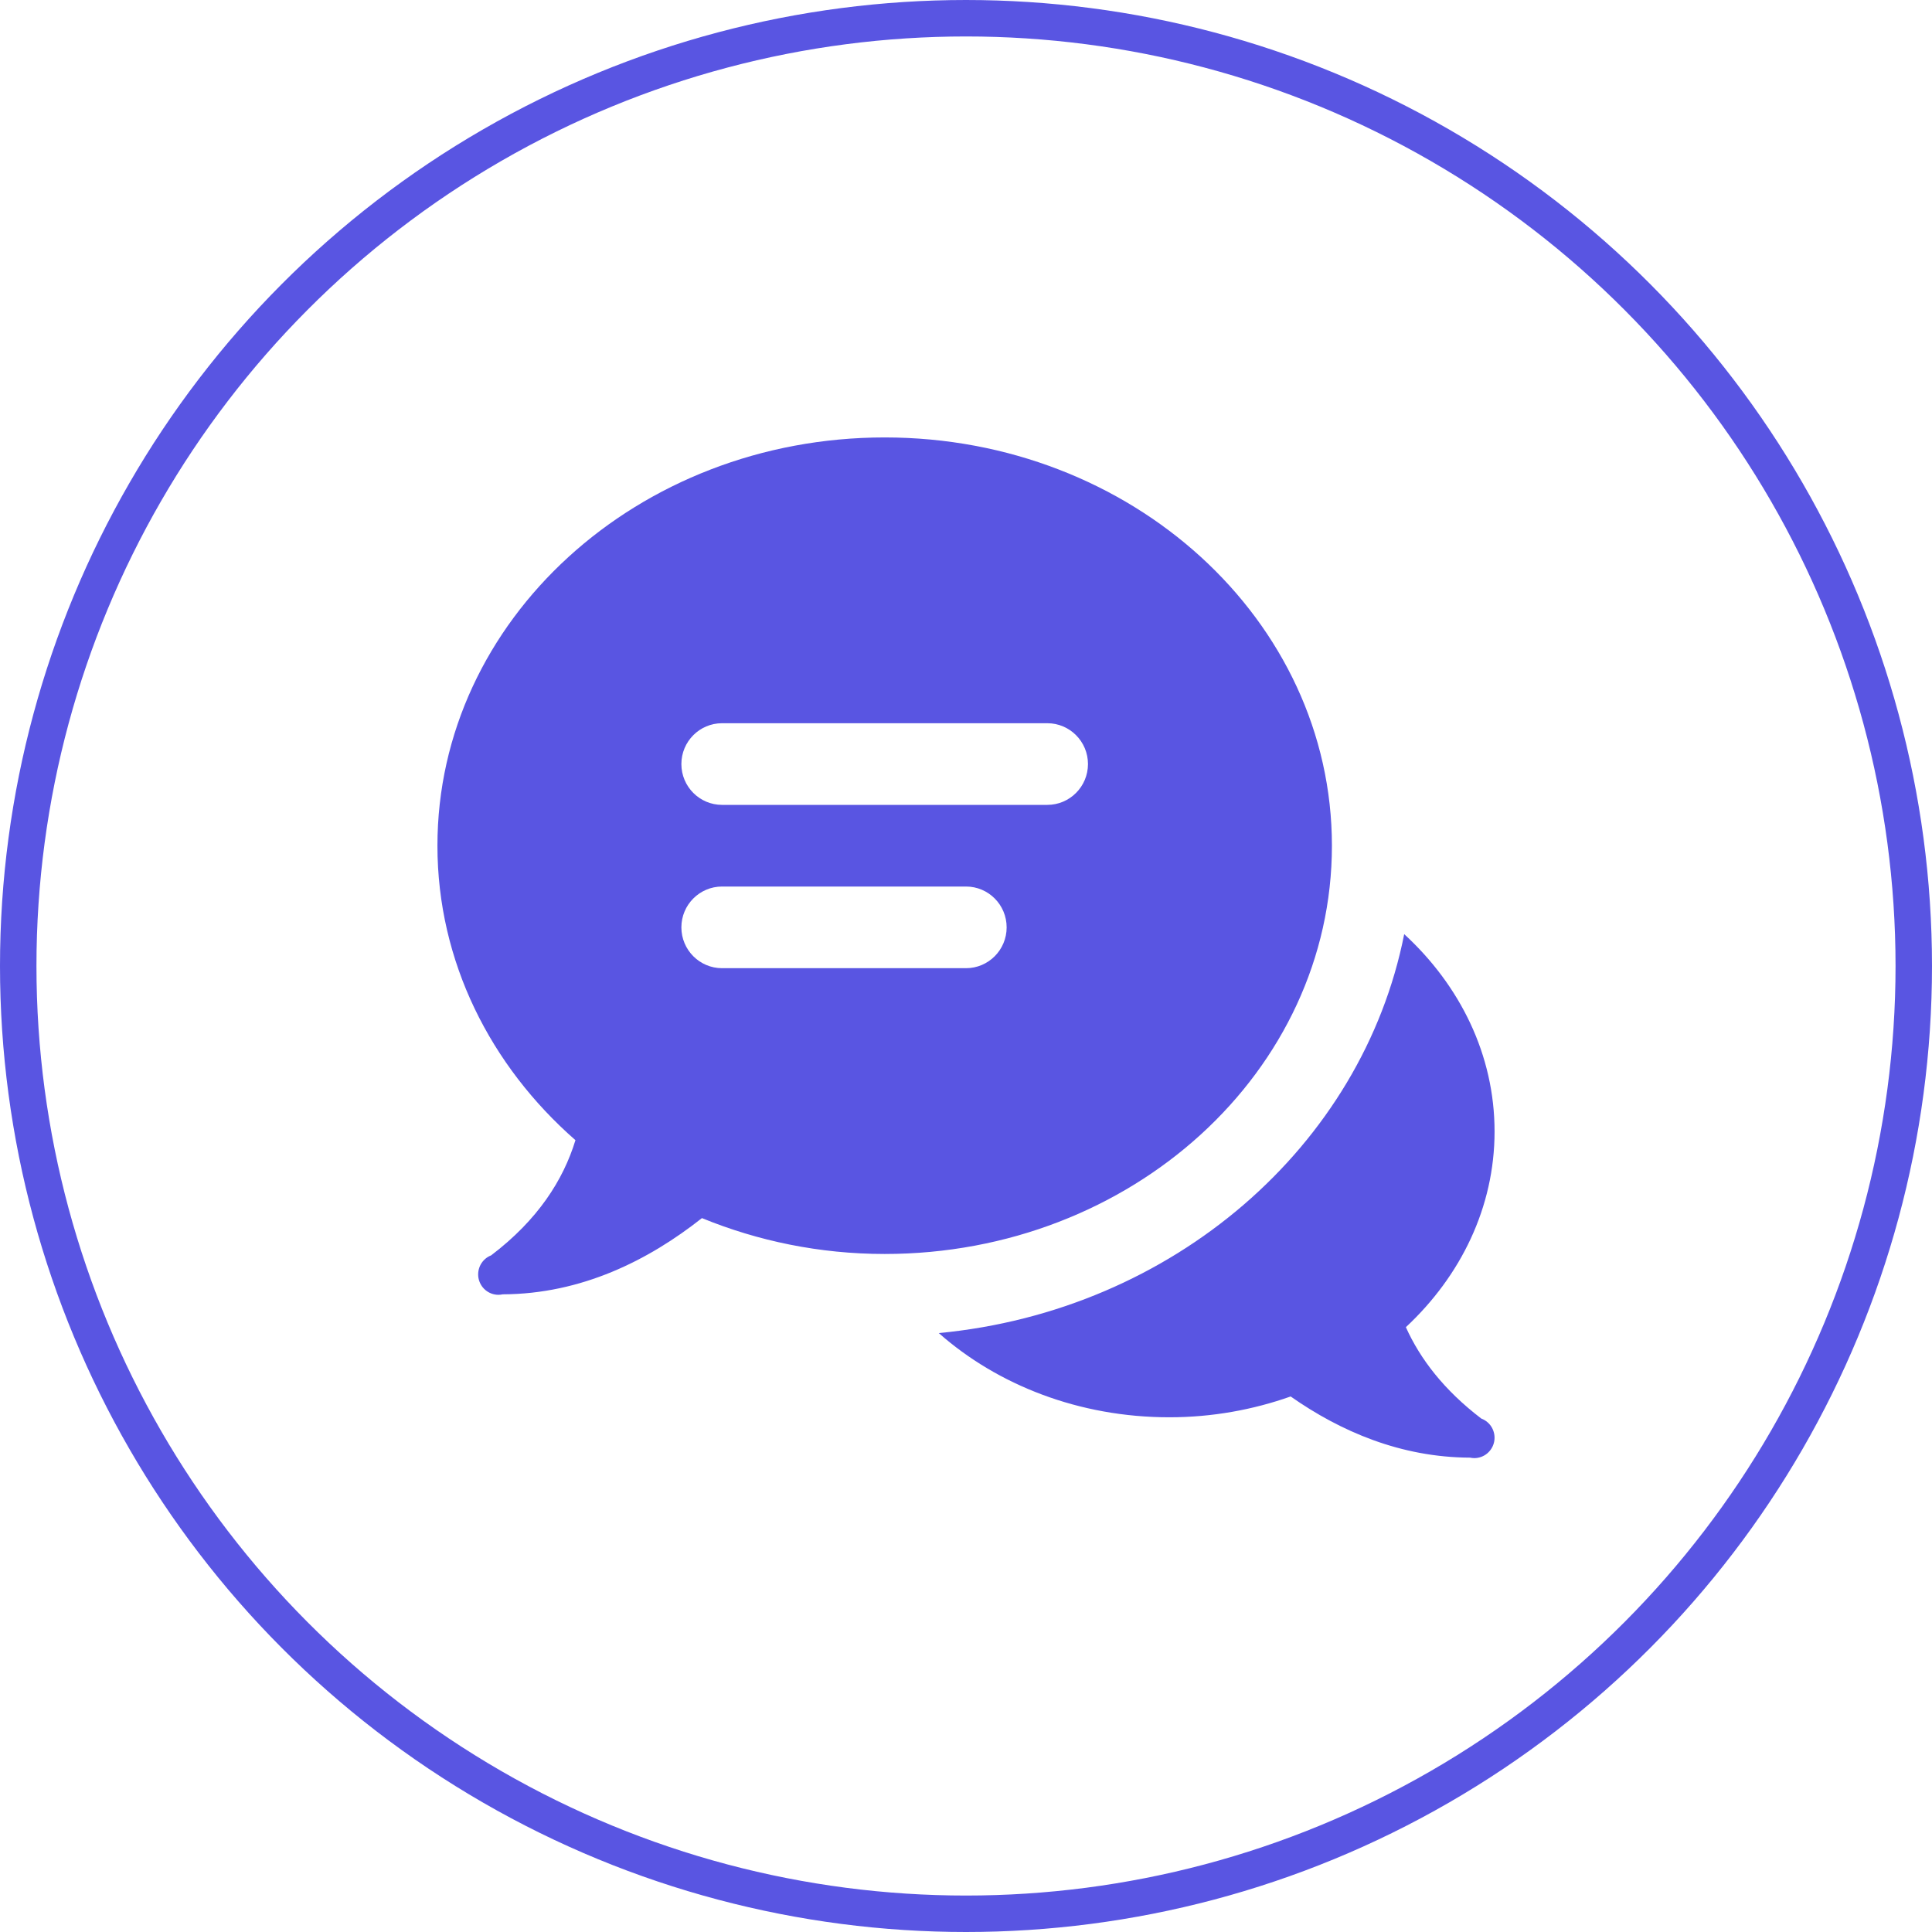
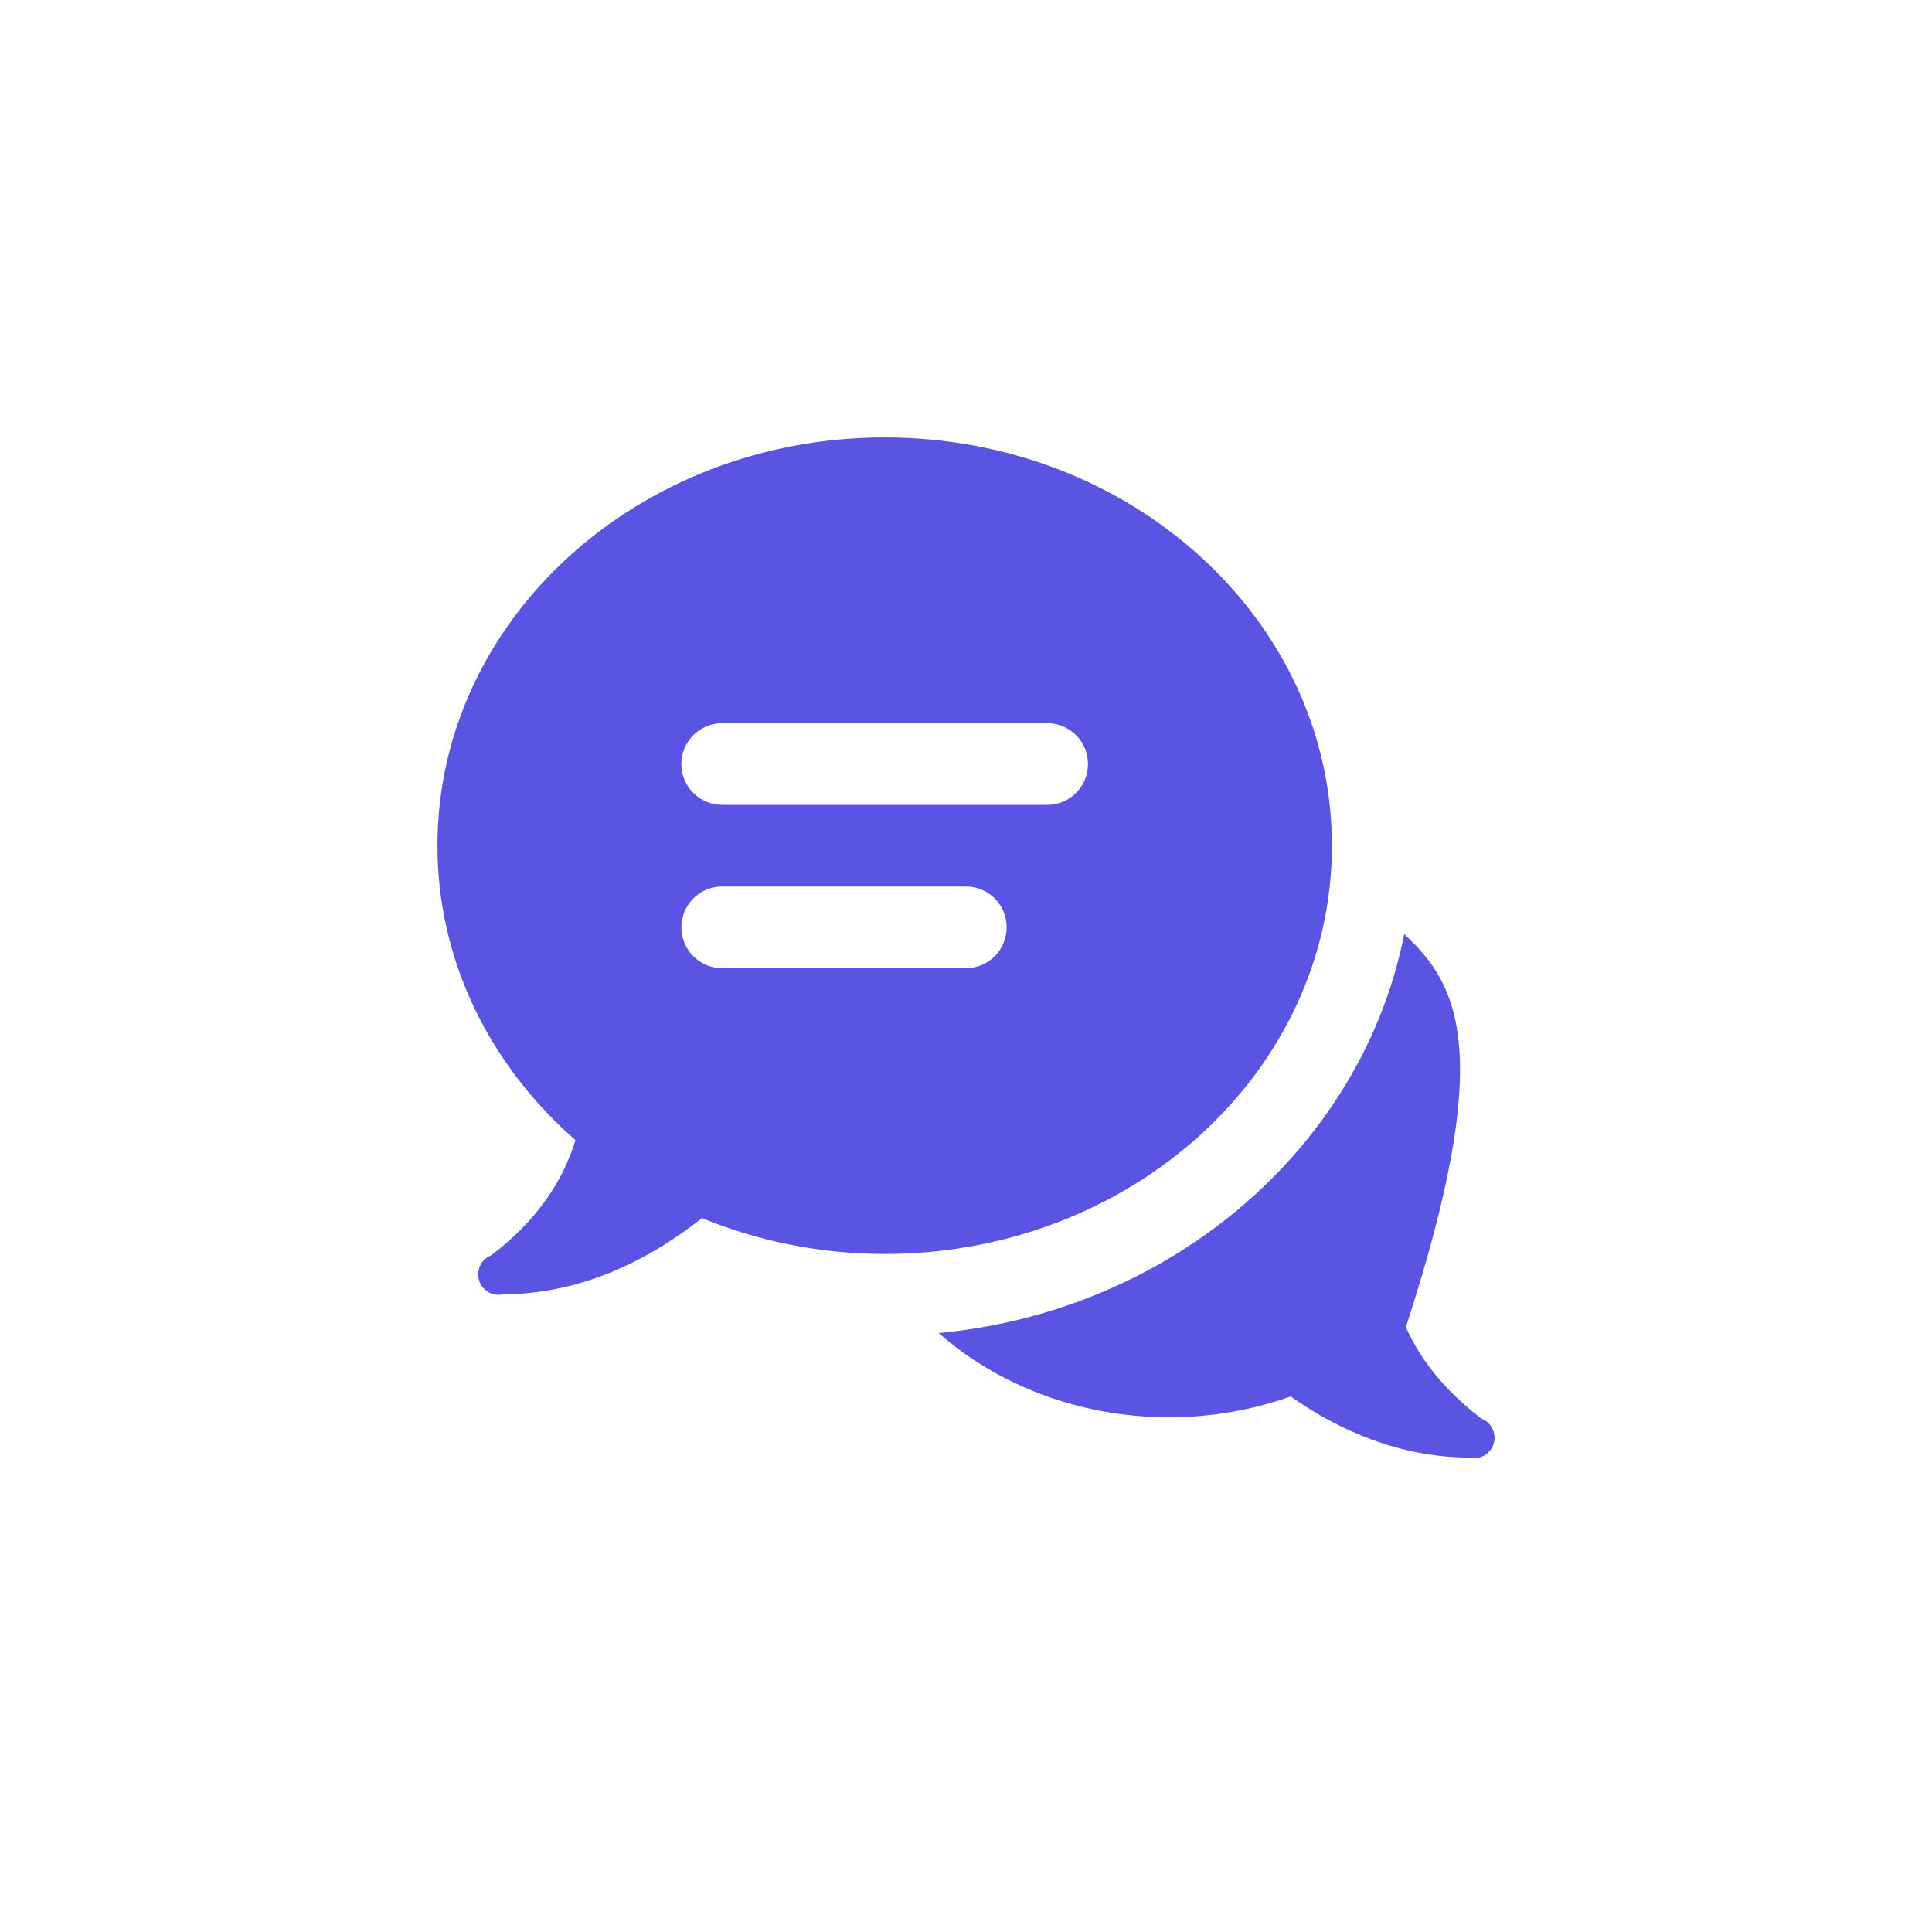
<svg xmlns="http://www.w3.org/2000/svg" width="53" height="53" viewBox="0 0 53 53" fill="none">
-   <circle cx="26.5" cy="26.5" r="26" stroke="#5955E2" />
-   <path d="M24.269 12C17.493 12 12 17.014 12 23.2C12 26.378 13.457 29.24 15.786 31.278C15.451 32.374 14.754 33.464 13.477 34.435L13.475 34.437C13.353 34.484 13.252 34.572 13.188 34.686C13.125 34.8 13.103 34.933 13.126 35.061C13.15 35.19 13.217 35.306 13.317 35.39C13.417 35.474 13.543 35.52 13.673 35.52C13.713 35.52 13.752 35.515 13.791 35.507C15.949 35.499 17.79 34.575 19.256 33.416C20.788 34.043 22.482 34.4 24.269 34.4C31.045 34.4 36.538 29.386 36.538 23.2C36.538 17.014 31.045 12 24.269 12ZM19.808 19.84H28.731C29.346 19.84 29.846 20.342 29.846 20.96C29.846 21.578 29.346 22.08 28.731 22.08H19.808C19.192 22.08 18.692 21.578 18.692 20.96C18.692 20.342 19.192 19.84 19.808 19.84ZM19.808 24.32H26.5C27.116 24.32 27.615 24.822 27.615 25.44C27.615 26.058 27.116 26.56 26.5 26.56H19.808C19.192 26.56 18.692 26.058 18.692 25.44C18.692 24.822 19.192 24.32 19.808 24.32ZM38.521 25.626C37.371 31.44 32.182 35.961 25.753 36.57C27.368 37.996 29.605 38.88 32.077 38.88C33.255 38.88 34.376 38.673 35.406 38.309C36.775 39.269 38.431 39.981 40.329 39.987C40.366 39.995 40.404 39.999 40.442 40C40.573 40 40.7 39.954 40.8 39.87C40.9 39.785 40.968 39.668 40.991 39.539C41.014 39.41 40.991 39.276 40.926 39.162C40.861 39.048 40.759 38.961 40.636 38.915C39.615 38.136 38.959 37.281 38.567 36.408C40.071 35.005 41 33.12 41 31.04C41 28.938 40.053 27.034 38.521 25.626Z" fill="#5955E2" />
+   <path d="M24.269 12C17.493 12 12 17.014 12 23.2C12 26.378 13.457 29.24 15.786 31.278C15.451 32.374 14.754 33.464 13.477 34.435L13.475 34.437C13.353 34.484 13.252 34.572 13.188 34.686C13.125 34.8 13.103 34.933 13.126 35.061C13.15 35.19 13.217 35.306 13.317 35.39C13.417 35.474 13.543 35.52 13.673 35.52C13.713 35.52 13.752 35.515 13.791 35.507C15.949 35.499 17.79 34.575 19.256 33.416C20.788 34.043 22.482 34.4 24.269 34.4C31.045 34.4 36.538 29.386 36.538 23.2C36.538 17.014 31.045 12 24.269 12ZM19.808 19.84H28.731C29.346 19.84 29.846 20.342 29.846 20.96C29.846 21.578 29.346 22.08 28.731 22.08H19.808C19.192 22.08 18.692 21.578 18.692 20.96C18.692 20.342 19.192 19.84 19.808 19.84ZM19.808 24.32H26.5C27.116 24.32 27.615 24.822 27.615 25.44C27.615 26.058 27.116 26.56 26.5 26.56H19.808C19.192 26.56 18.692 26.058 18.692 25.44C18.692 24.822 19.192 24.32 19.808 24.32ZM38.521 25.626C37.371 31.44 32.182 35.961 25.753 36.57C27.368 37.996 29.605 38.88 32.077 38.88C33.255 38.88 34.376 38.673 35.406 38.309C36.775 39.269 38.431 39.981 40.329 39.987C40.366 39.995 40.404 39.999 40.442 40C40.573 40 40.7 39.954 40.8 39.87C40.9 39.785 40.968 39.668 40.991 39.539C41.014 39.41 40.991 39.276 40.926 39.162C40.861 39.048 40.759 38.961 40.636 38.915C39.615 38.136 38.959 37.281 38.567 36.408C41 28.938 40.053 27.034 38.521 25.626Z" fill="#5955E2" />
</svg>